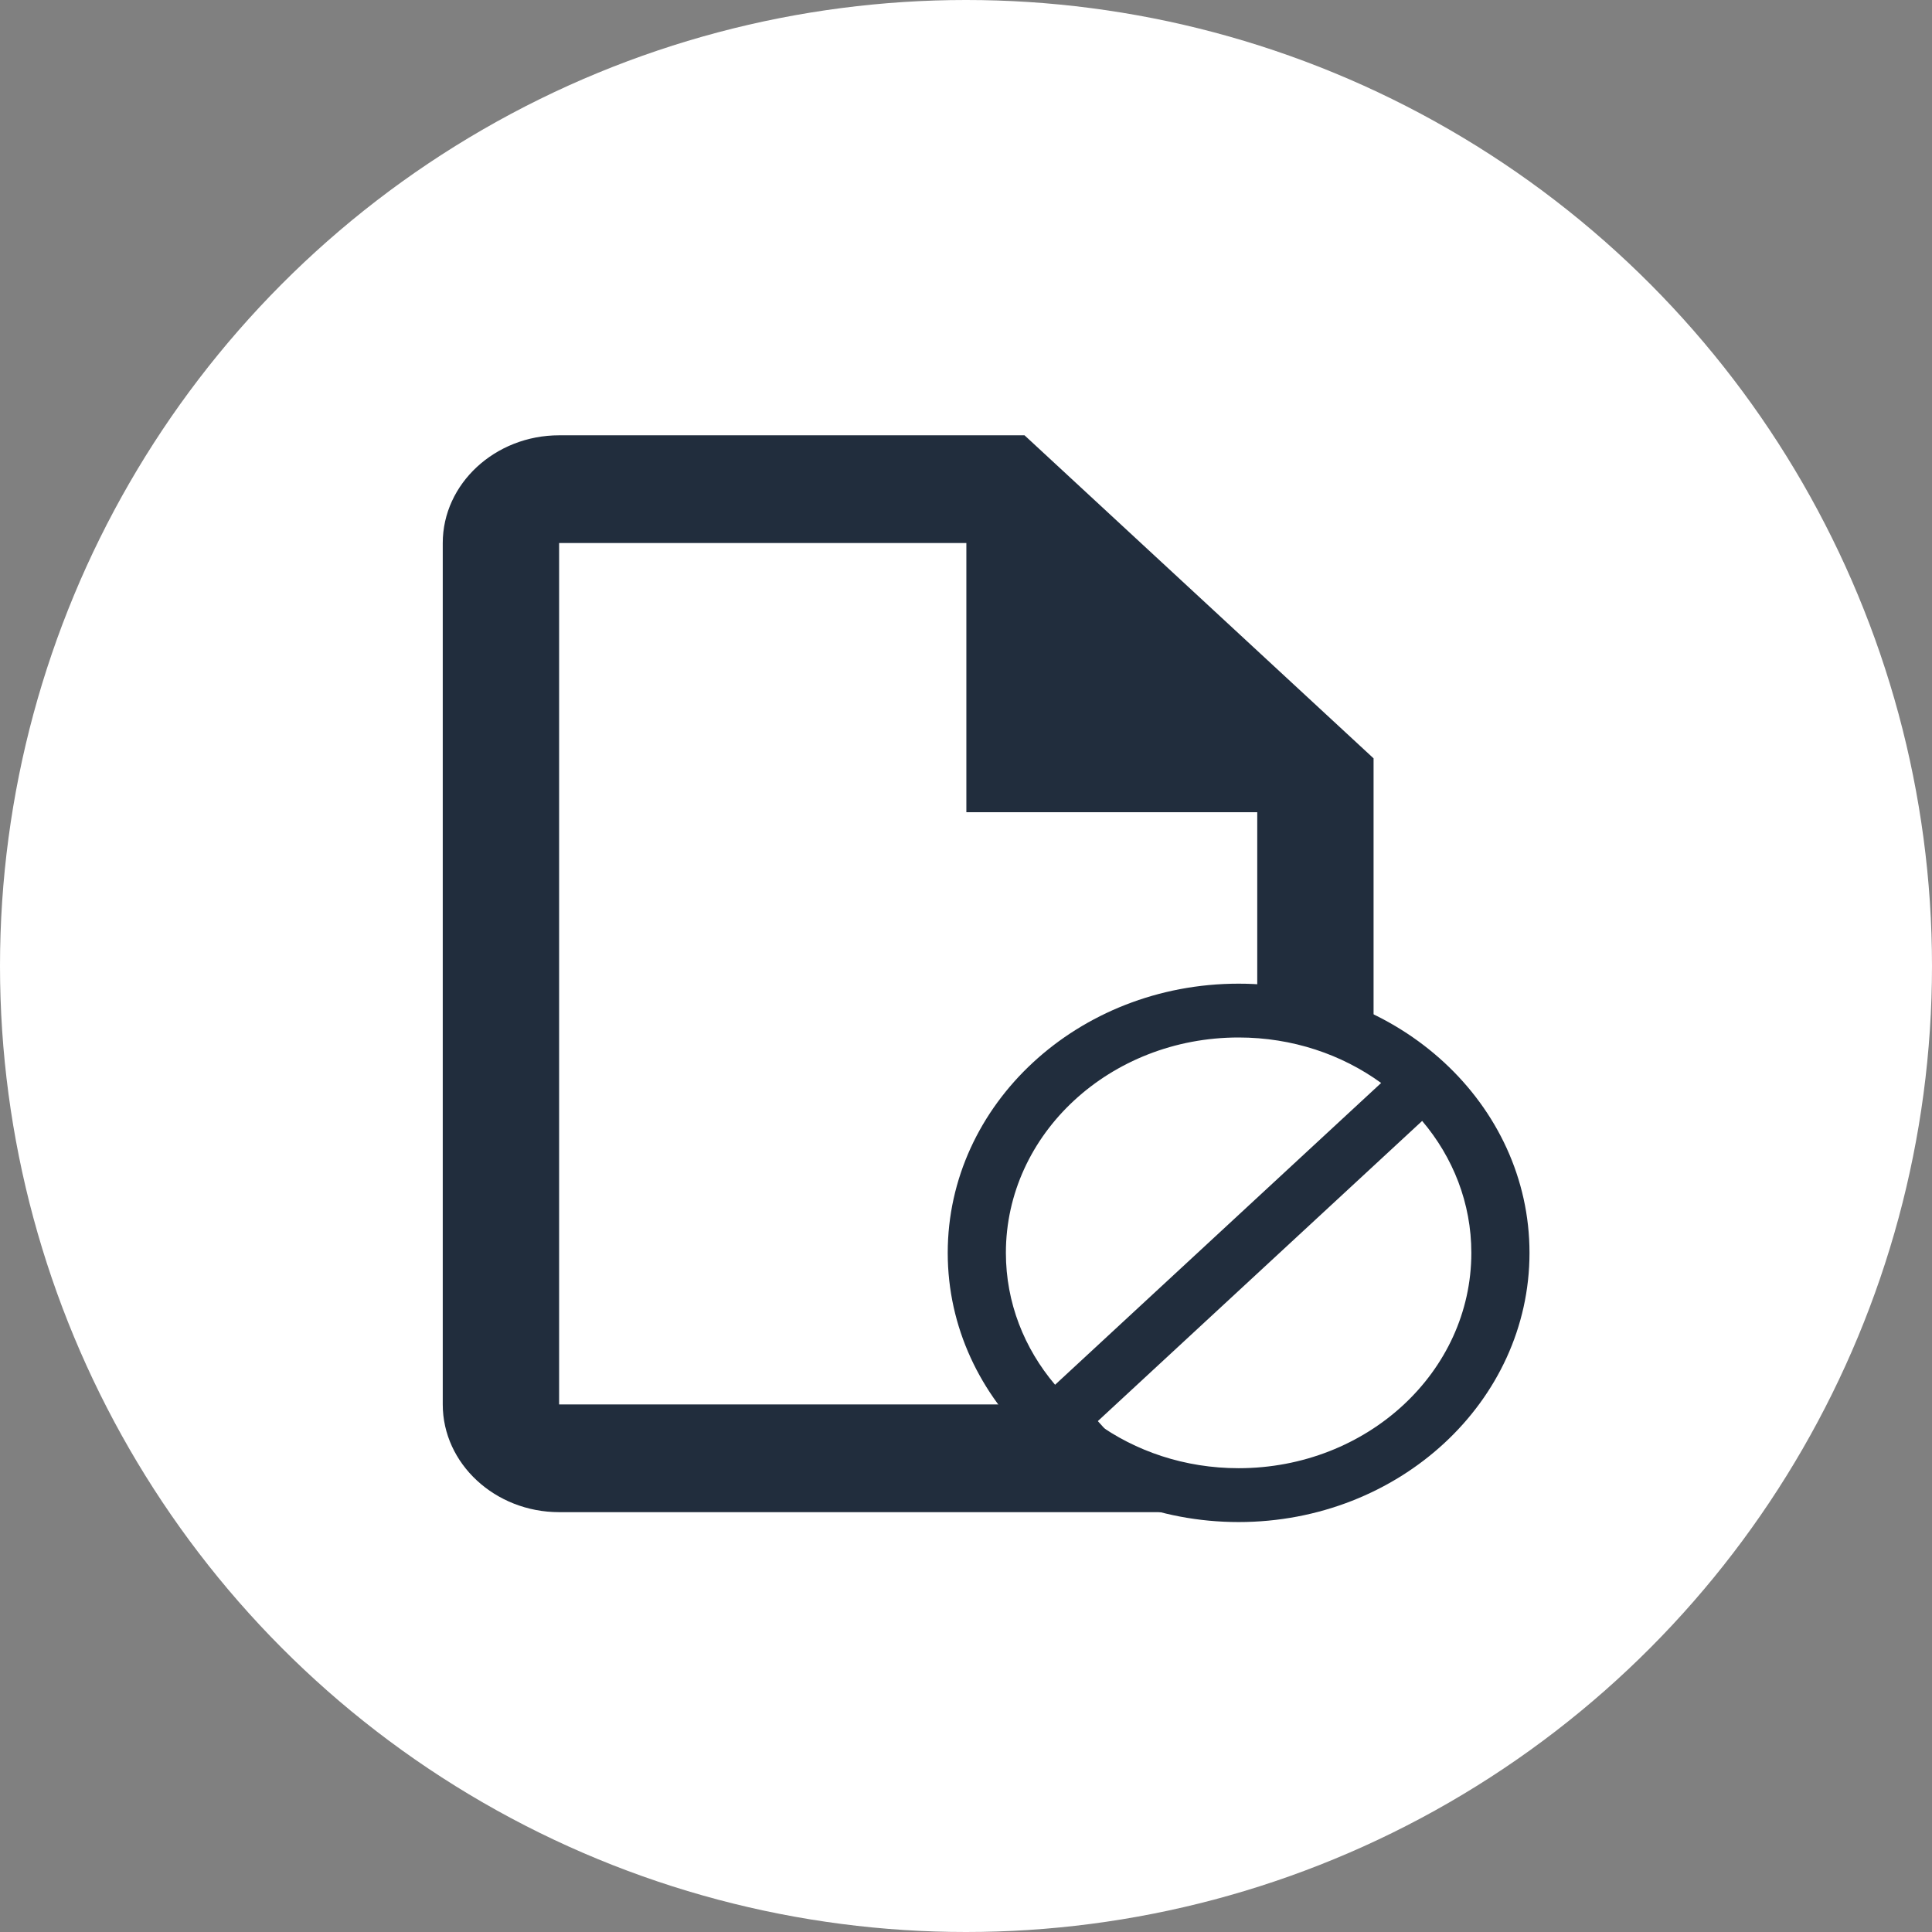
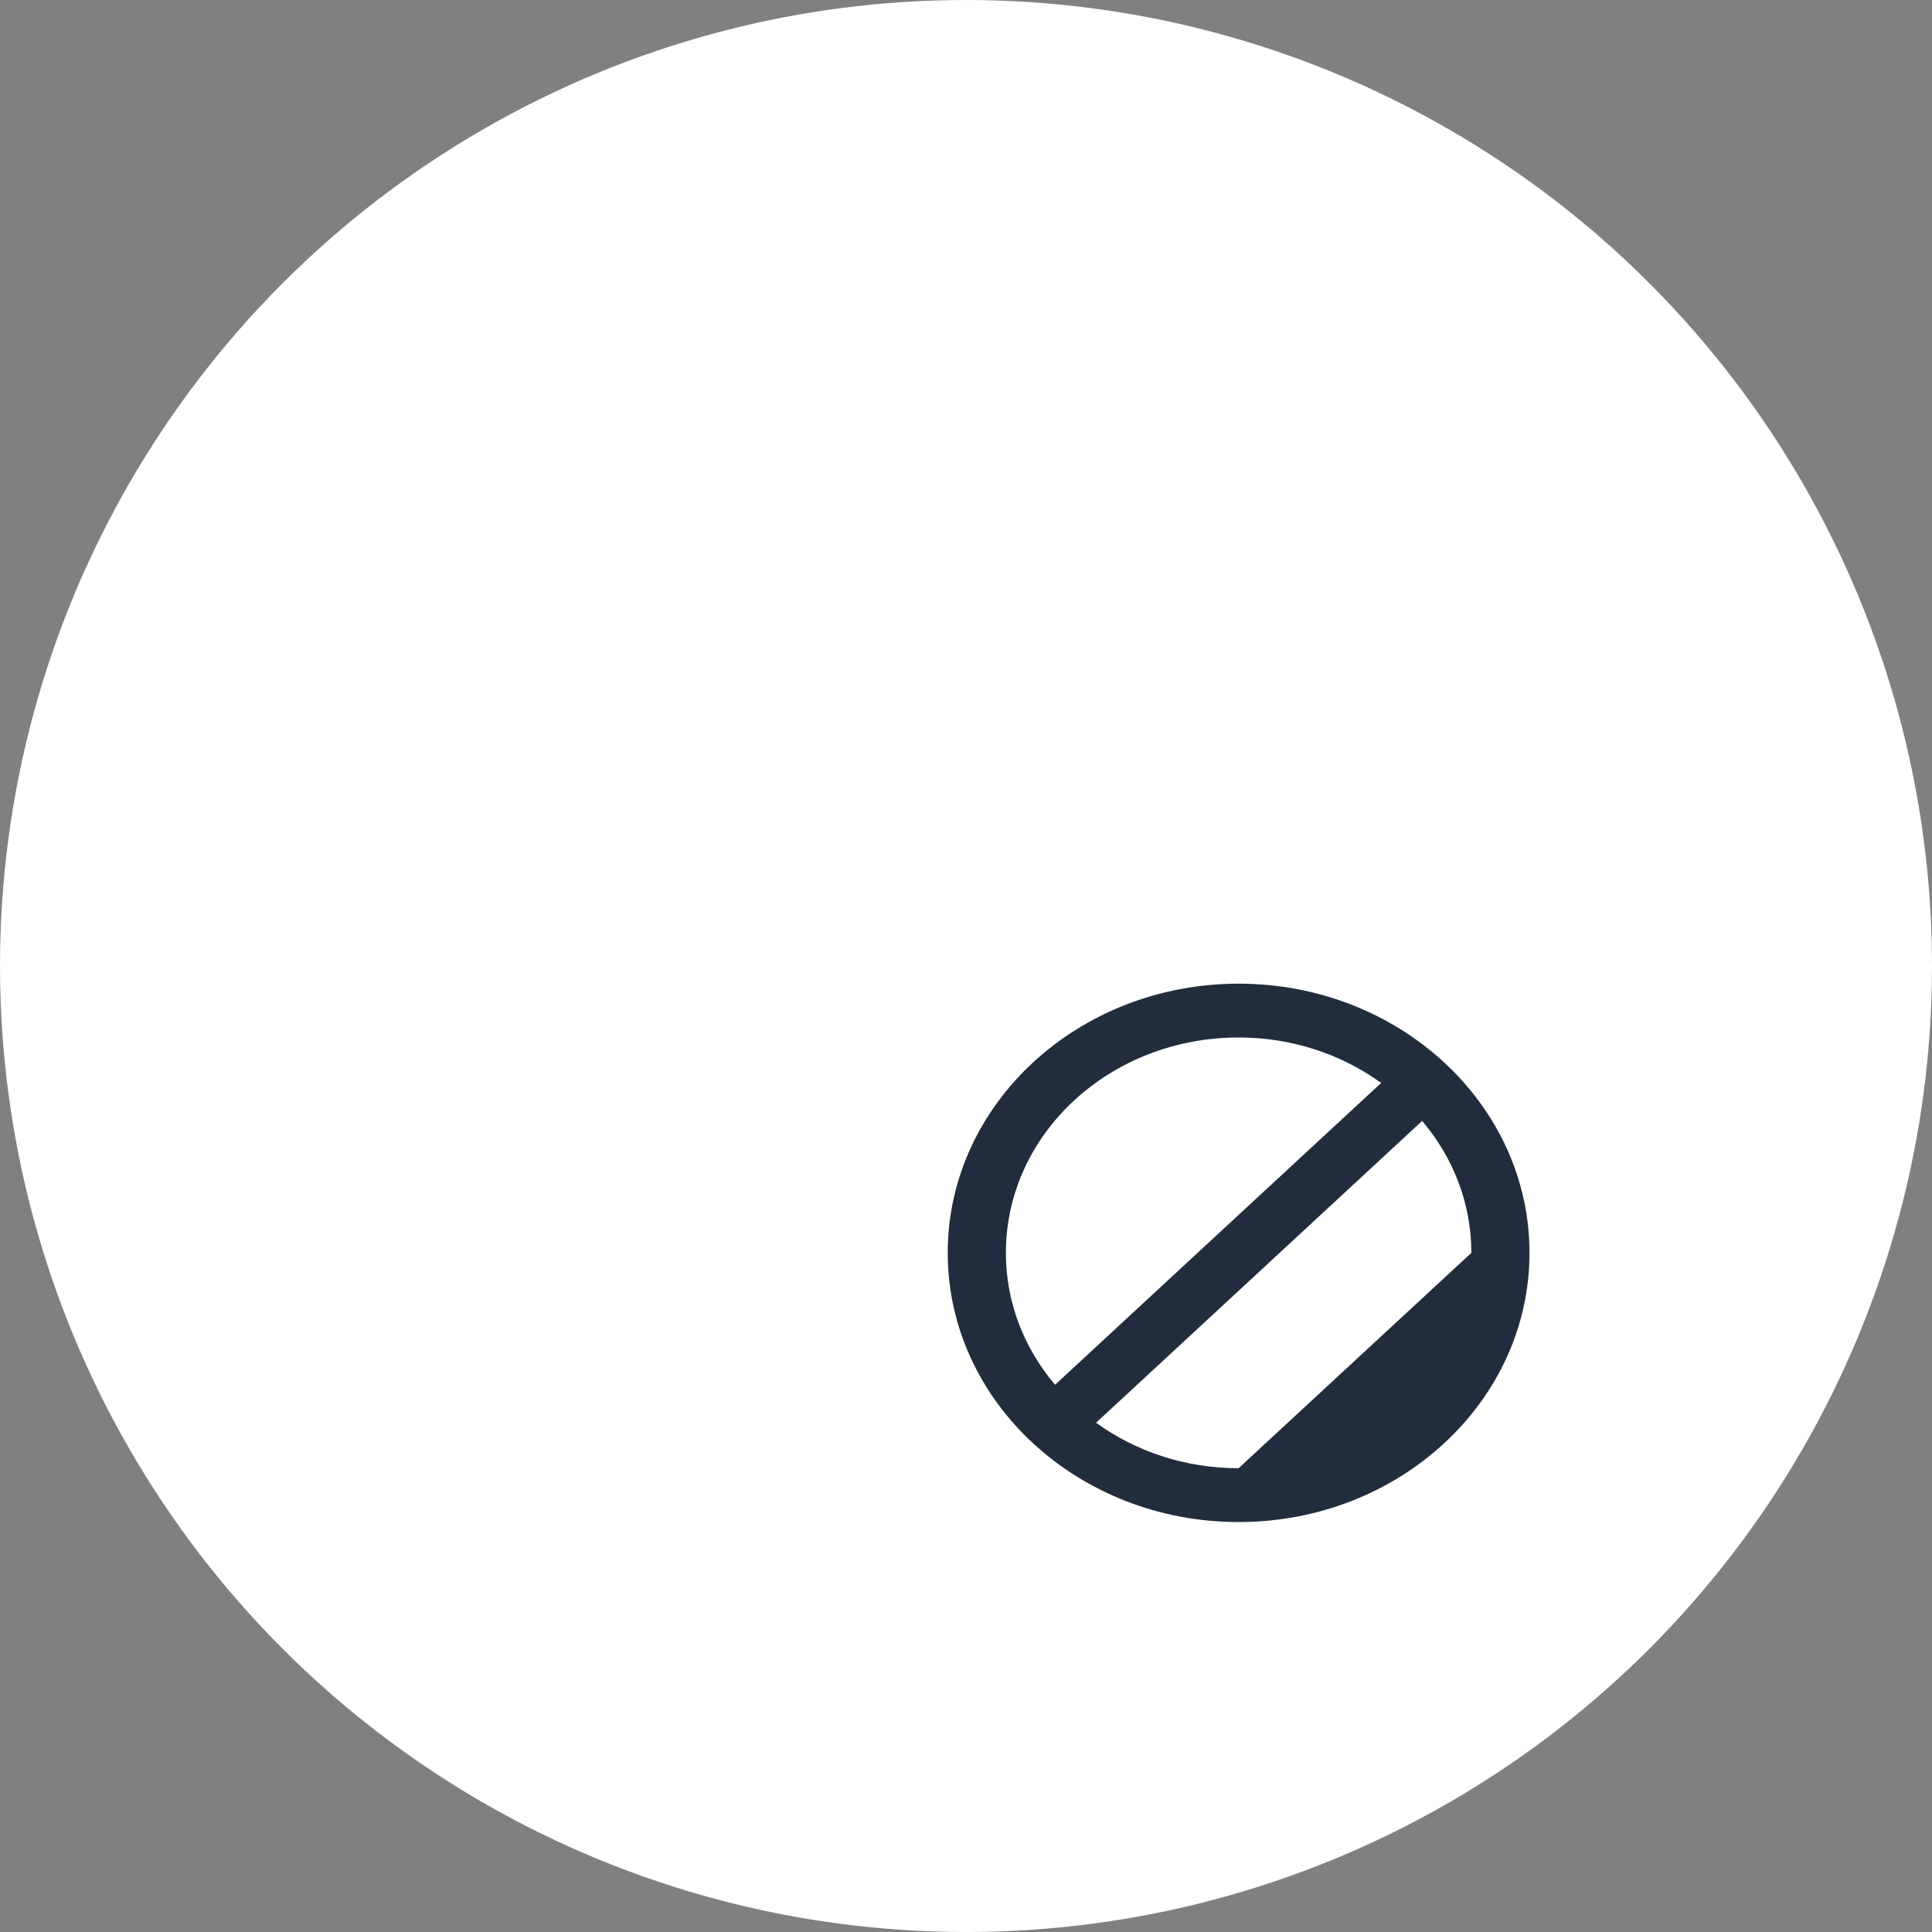
<svg xmlns="http://www.w3.org/2000/svg" width="48" height="48" viewBox="0 0 48 48" fill="none">
  <rect x="0" y="0" width="48" height="48" fill="#808080" stroke="none" />
  <circle cx="24" cy="24" r="24" fill="white" />
-   <path d="M29.328 37.569H13.891C12.301 37.569 11 36.365 11 34.893V13.491C11 12.019 12.301 10.815 13.891 10.815H25.454L34.126 18.841V26.445L31.236 25.108V20.179H24.009V13.491H13.891V34.893H26.899L29.328 37.569Z" fill="#212D3D" />
-   <path d="M30.773 24.439C26.784 24.439 23.546 27.435 23.546 31.127C23.546 34.819 26.784 37.815 30.773 37.815C34.762 37.815 38 34.819 38 31.127C38 27.435 34.762 24.439 30.773 24.439ZM24.991 31.127C24.991 28.171 27.579 25.776 30.773 25.776C32.11 25.776 33.339 26.198 34.314 26.906L26.213 34.404C25.447 33.501 24.991 32.364 24.991 31.127ZM30.773 36.477C29.436 36.477 28.207 36.056 27.232 35.347L35.333 27.849C36.099 28.752 36.555 29.889 36.555 31.127C36.555 34.083 33.967 36.477 30.773 36.477Z" fill="#212D3D" />
+   <path d="M30.773 24.439C26.784 24.439 23.546 27.435 23.546 31.127C23.546 34.819 26.784 37.815 30.773 37.815C34.762 37.815 38 34.819 38 31.127C38 27.435 34.762 24.439 30.773 24.439ZM24.991 31.127C24.991 28.171 27.579 25.776 30.773 25.776C32.11 25.776 33.339 26.198 34.314 26.906L26.213 34.404C25.447 33.501 24.991 32.364 24.991 31.127ZM30.773 36.477C29.436 36.477 28.207 36.056 27.232 35.347L35.333 27.849C36.099 28.752 36.555 29.889 36.555 31.127Z" fill="#212D3D" />
</svg>